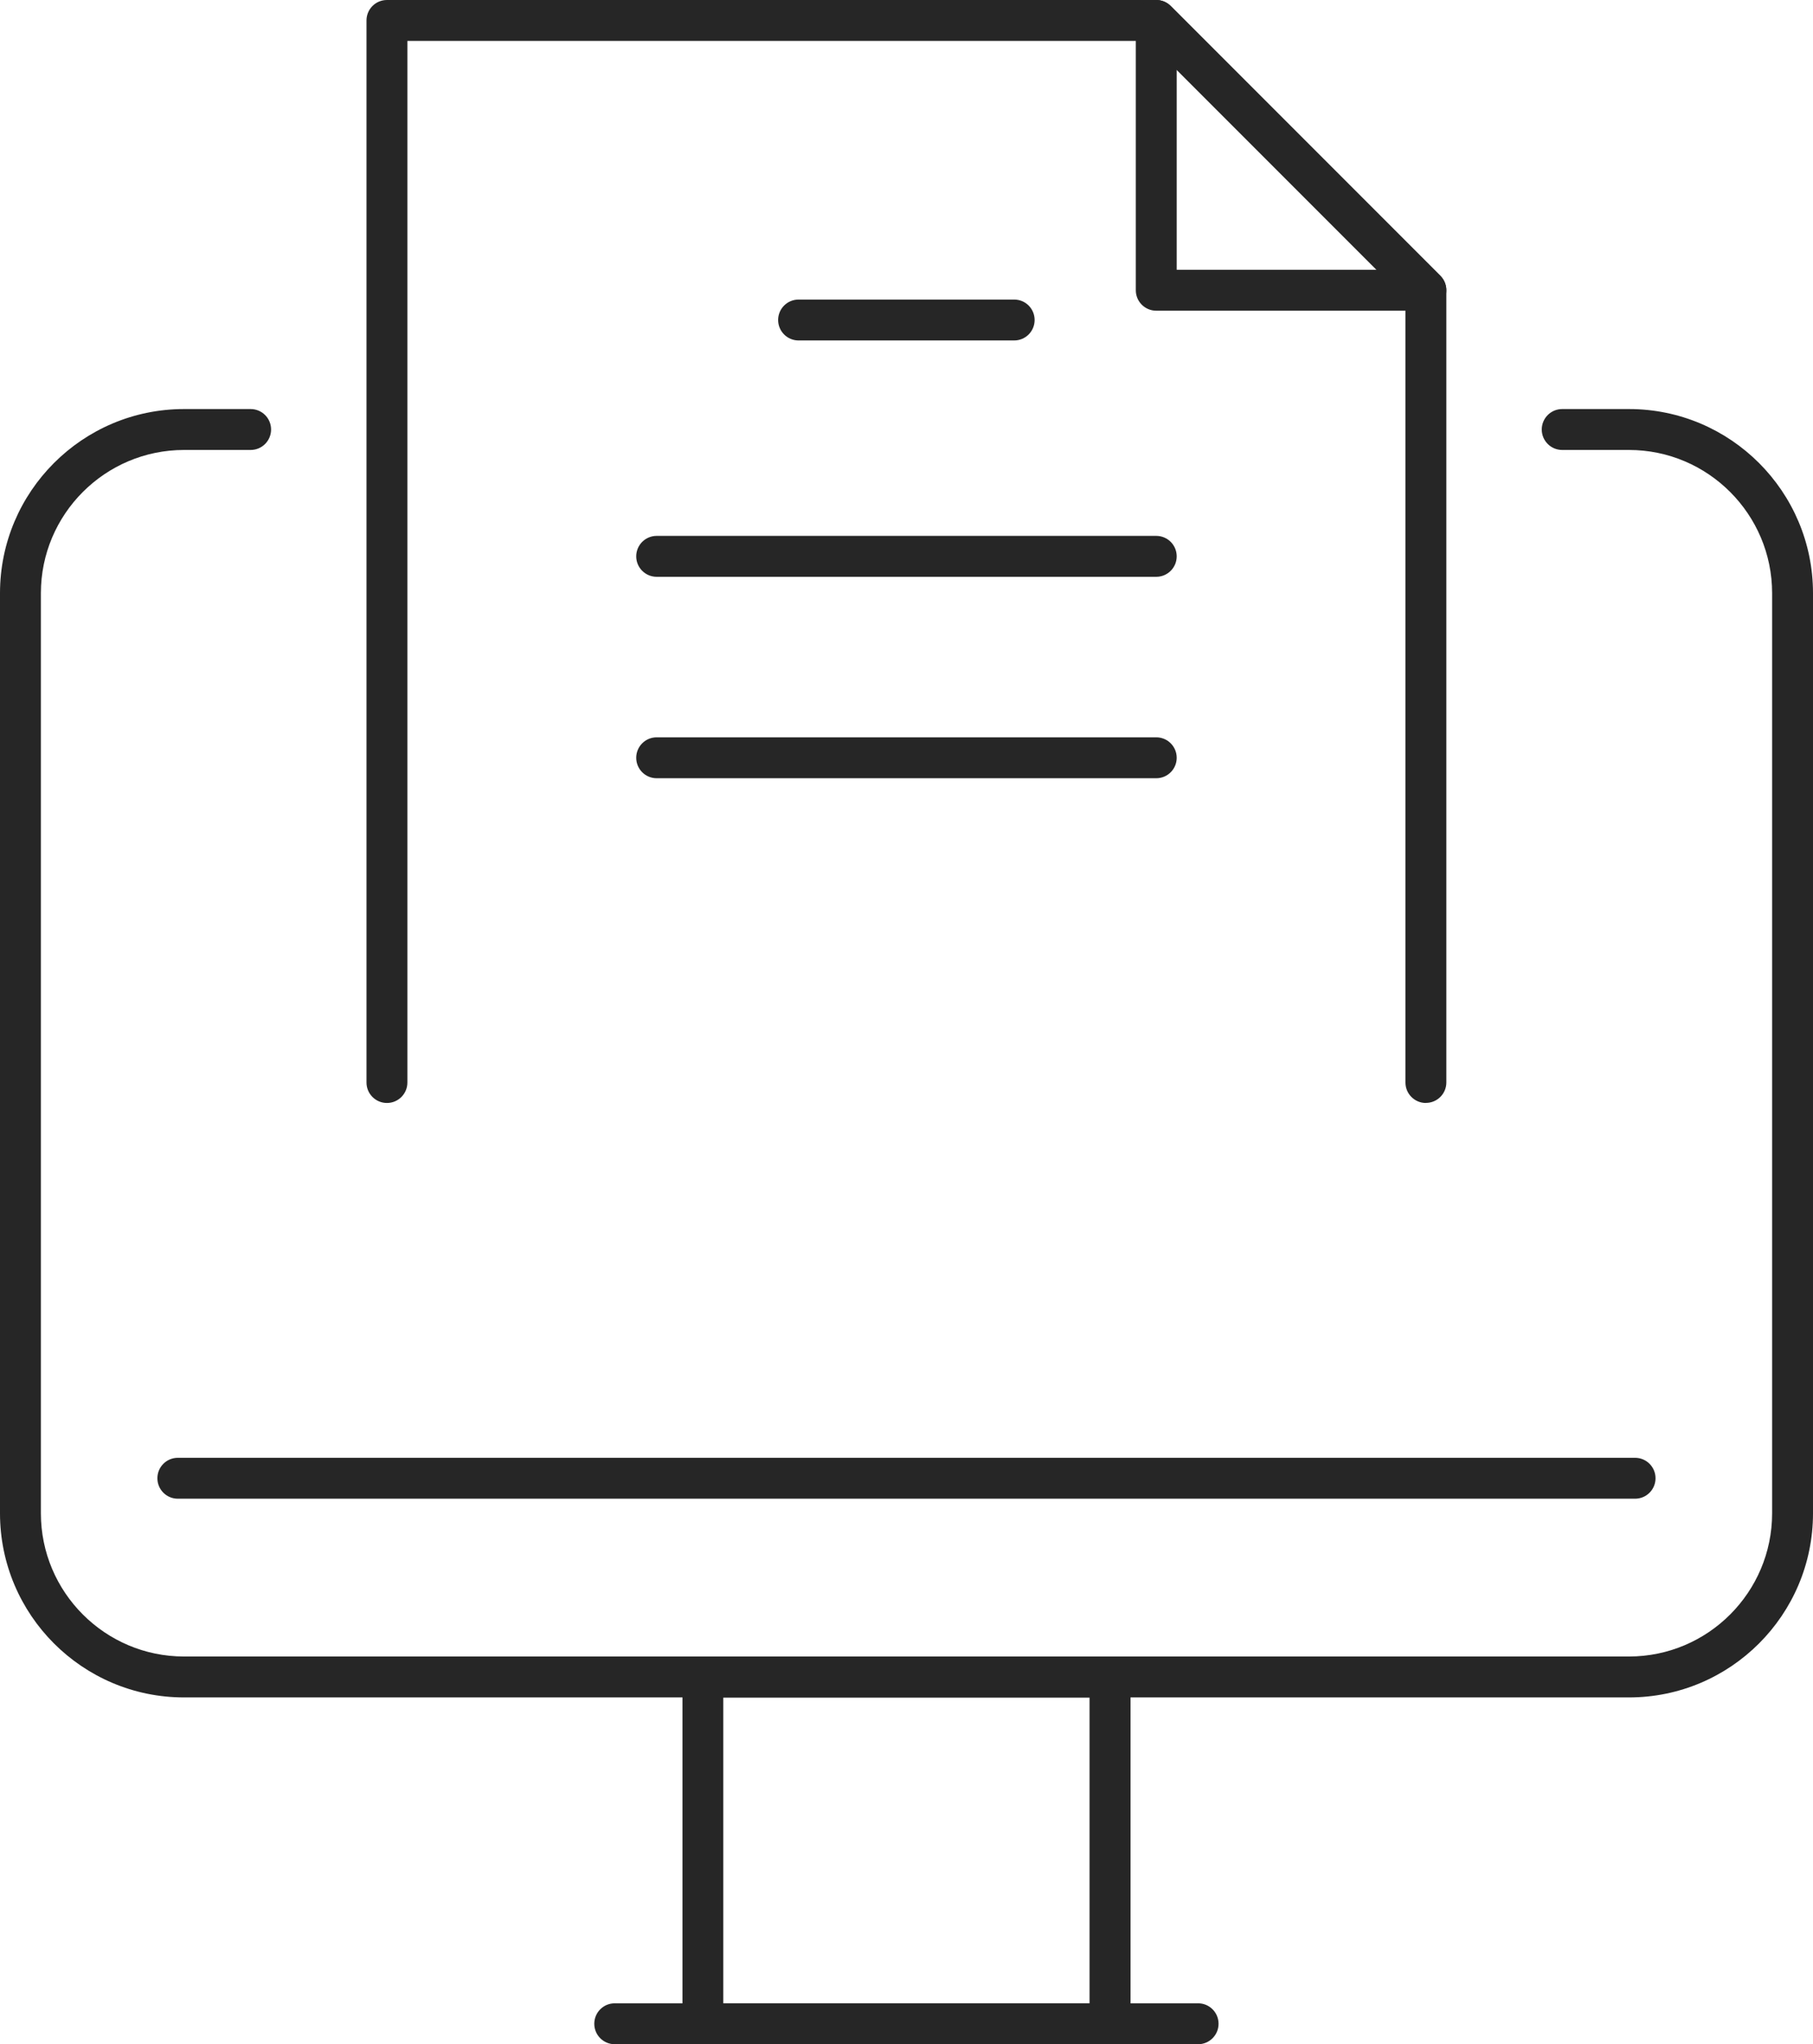
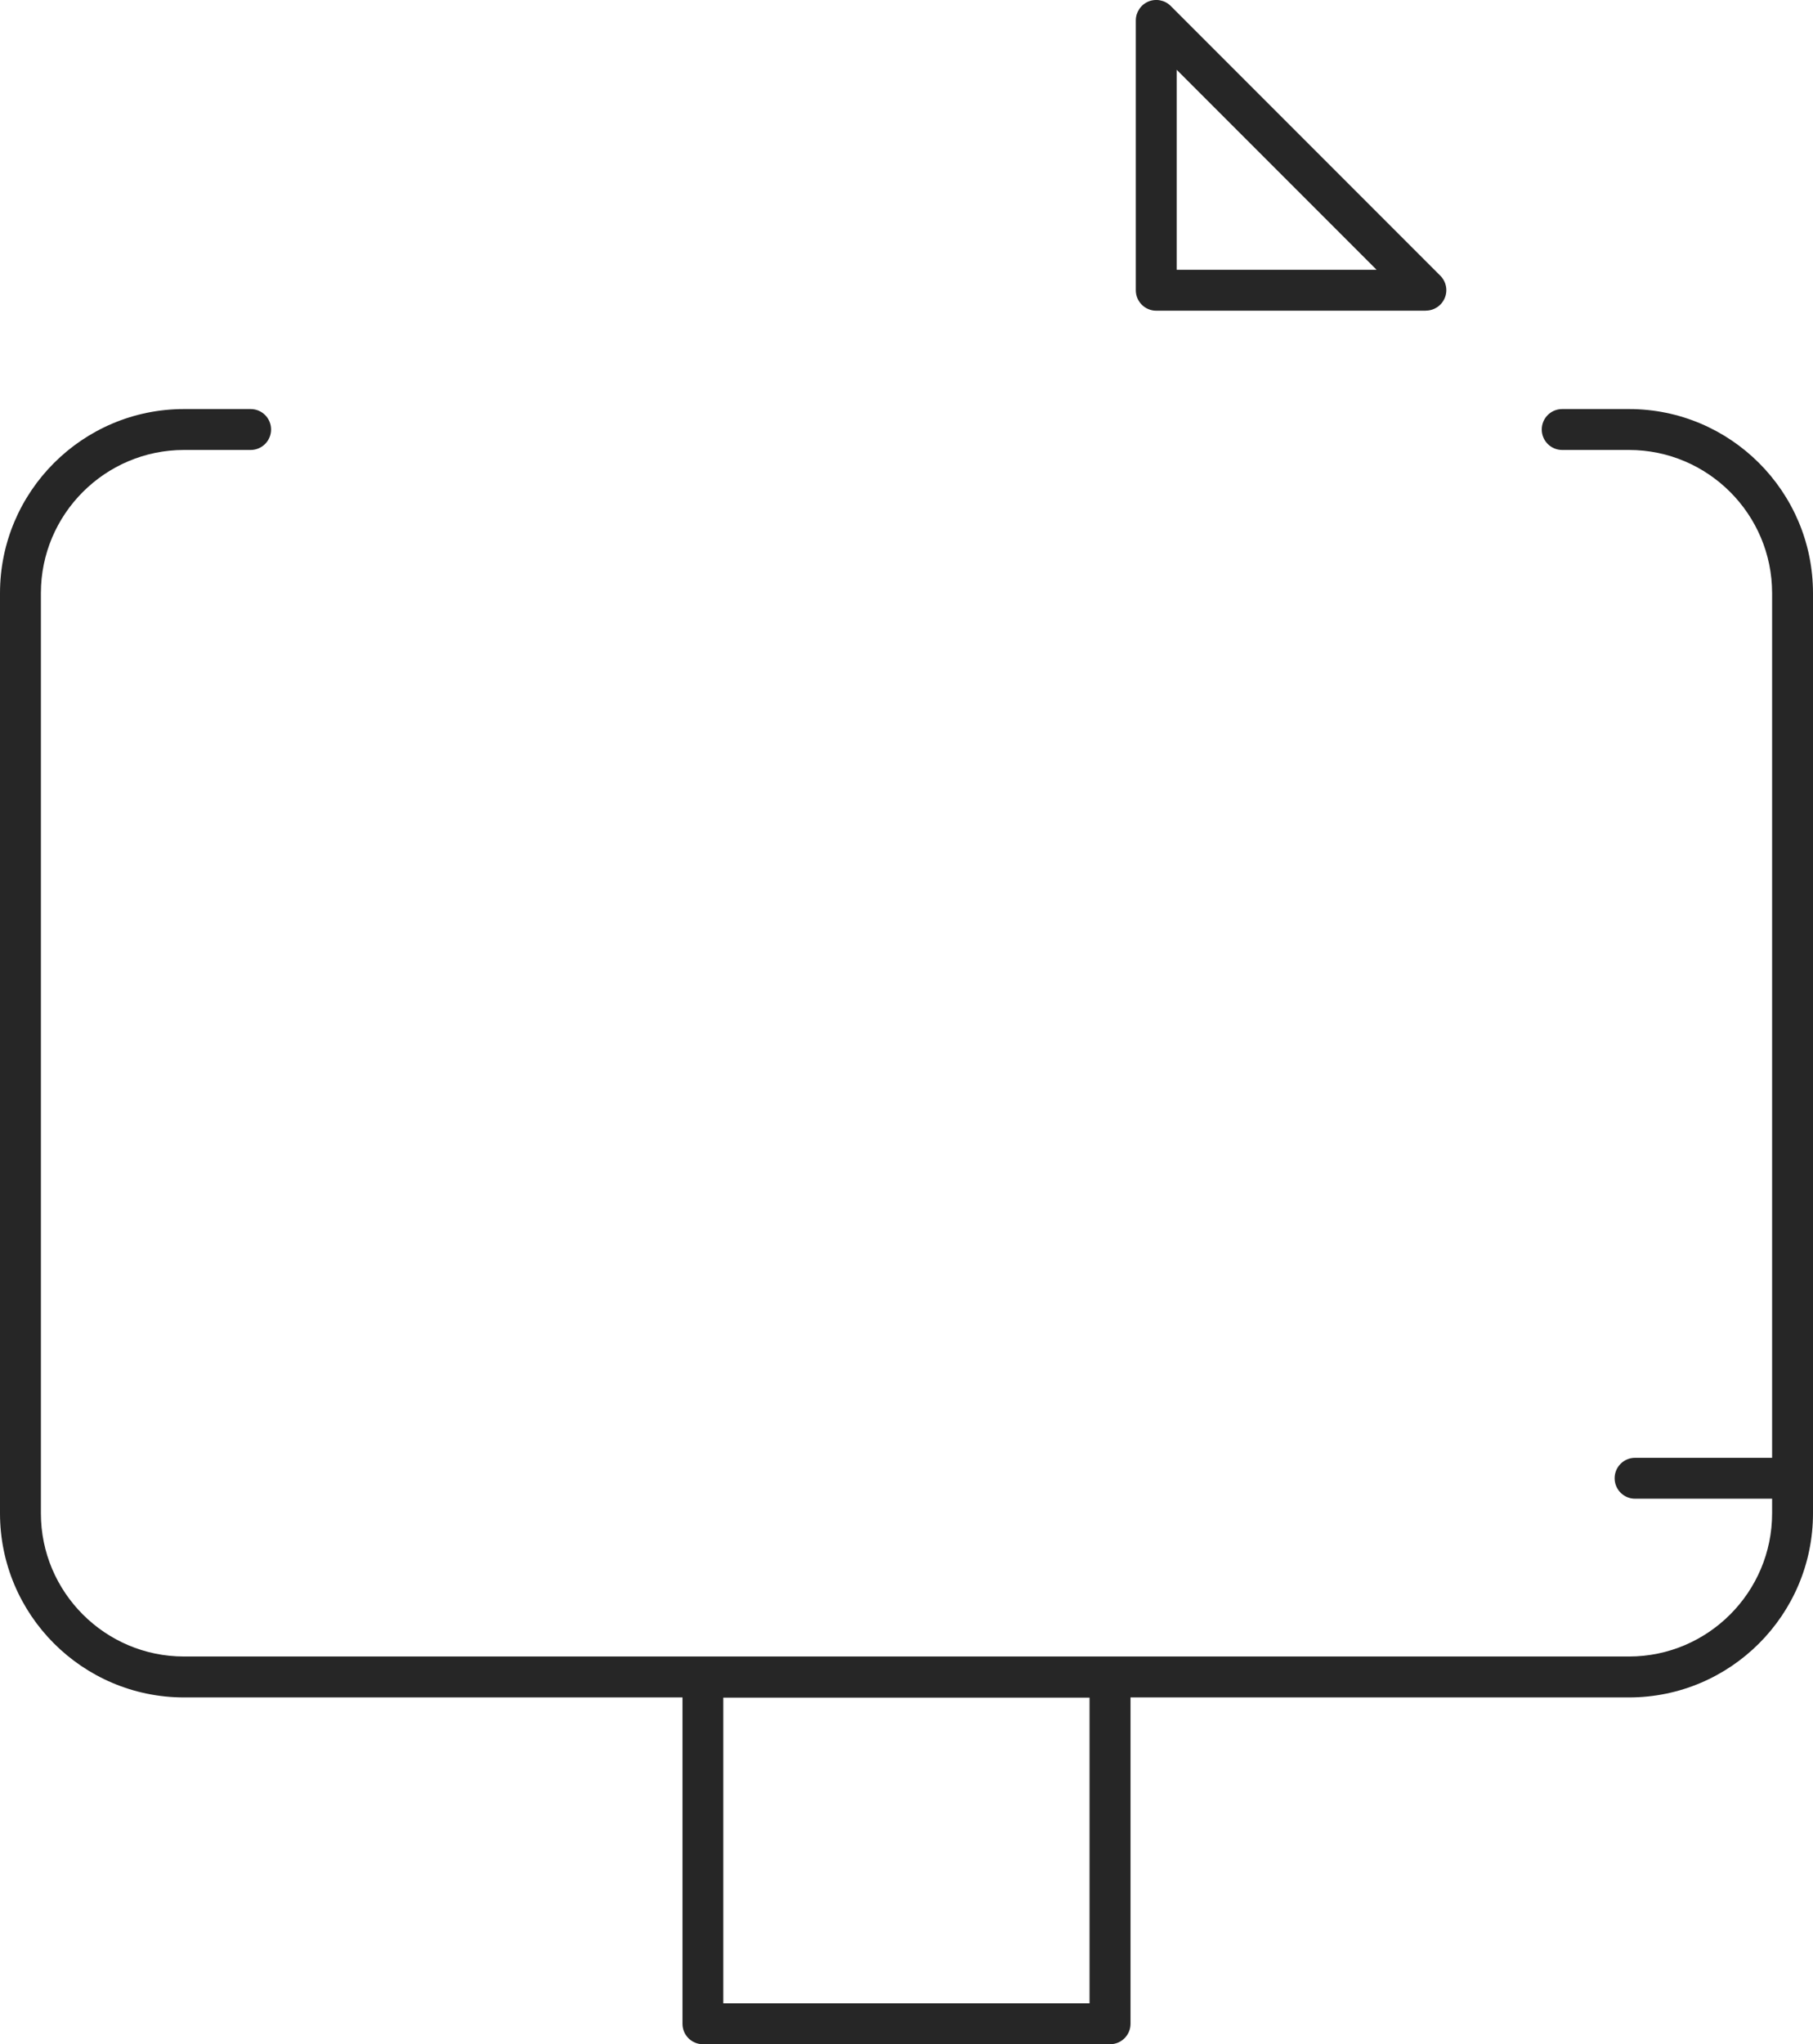
<svg xmlns="http://www.w3.org/2000/svg" id="Layer_2" data-name="Layer 2" viewBox="0 0 226.12 254.82">
  <defs>
    <style>
      .cls-1 {
        fill: #262626;
      }
    </style>
  </defs>
  <g id="_ëÎÓÈ_1" data-name="ëÎÓÈ 1">
    <g>
      <path class="cls-1" d="M203.17,211.59H22.95c-12.66,0-22.95-10.3-22.95-22.95v-114.7c0-12.65,10.29-22.95,22.95-22.95h8.31c1.41,0,2.55,1.14,2.55,2.55s-1.14,2.55-2.55,2.55h-8.31c-9.84,0-17.85,8.01-17.85,17.85v114.7c0,9.84,8.01,17.85,17.85,17.85h180.22c9.84,0,17.85-8.01,17.85-17.85v-114.7c0-9.84-8.01-17.85-17.85-17.85h-8.33c-1.41,0-2.55-1.14-2.55-2.55s1.14-2.55,2.55-2.55h8.33c12.66,0,22.95,10.3,22.95,22.95v114.7c0,12.65-10.29,22.95-22.95,22.95Z" />
      <path class="cls-1" d="M138.45,254.82h-50.78c-1.41,0-2.55-1.14-2.55-2.55v-43.22c0-1.41,1.14-2.55,2.55-2.55h50.78c1.41,0,2.55,1.14,2.55,2.55v43.22c0,1.41-1.14,2.55-2.55,2.55ZM90.21,249.72h45.68v-38.12h-45.68v38.12Z" />
-       <path class="cls-1" d="M149.43,254.82h-72.76c-1.41,0-2.55-1.14-2.55-2.55s1.14-2.55,2.55-2.55h72.76c1.41,0,2.55,1.14,2.55,2.55s-1.14,2.55-2.55,2.55Z" />
-       <path class="cls-1" d="M203.93,186.82H22.18c-1.41,0-2.55-1.14-2.55-2.55s1.14-2.55,2.55-2.55h181.75c1.41,0,2.55,1.14,2.55,2.55s-1.14,2.55-2.55,2.55Z" />
-       <path class="cls-1" d="M177.84,137.49c-1.41,0-2.55-1.14-2.55-2.55V37.24L143.15,5.1H50.81v129.84c0,1.41-1.14,2.55-2.55,2.55s-2.55-1.14-2.55-2.55V2.55c0-1.41,1.14-2.55,2.55-2.55h95.95c.68,0,1.32.27,1.8.75l33.63,33.63c.48.48.75,1.13.75,1.8v98.75c0,1.41-1.14,2.55-2.55,2.55Z" />
+       <path class="cls-1" d="M203.93,186.82c-1.41,0-2.55-1.14-2.55-2.55s1.14-2.55,2.55-2.55h181.75c1.41,0,2.55,1.14,2.55,2.55s-1.14,2.55-2.55,2.55Z" />
      <path class="cls-1" d="M177.84,38.73h-33.63c-1.41,0-2.55-1.14-2.55-2.55V2.55c0-1.03.62-1.96,1.57-2.36.95-.39,2.05-.18,2.78.55l33.63,33.63c.73.73.95,1.83.55,2.78-.4.95-1.32,1.57-2.36,1.57ZM146.76,33.63h24.93l-24.93-24.93v24.93Z" />
-       <path class="cls-1" d="M126.49,42.44h-26.89c-1.41,0-2.55-1.14-2.55-2.55s1.14-2.55,2.55-2.55h26.89c1.41,0,2.55,1.14,2.55,2.55s-1.14,2.55-2.55,2.55Z" />
-       <path class="cls-1" d="M144.21,71.9h-62.31c-1.41,0-2.55-1.14-2.55-2.55s1.14-2.55,2.55-2.55h62.31c1.41,0,2.55,1.14,2.55,2.55s-1.14,2.55-2.55,2.55Z" />
-       <path class="cls-1" d="M144.21,97.01h-62.31c-1.41,0-2.55-1.14-2.55-2.55s1.14-2.55,2.55-2.55h62.31c1.41,0,2.55,1.14,2.55,2.55s-1.14,2.55-2.55,2.55Z" />
    </g>
  </g>
</svg>